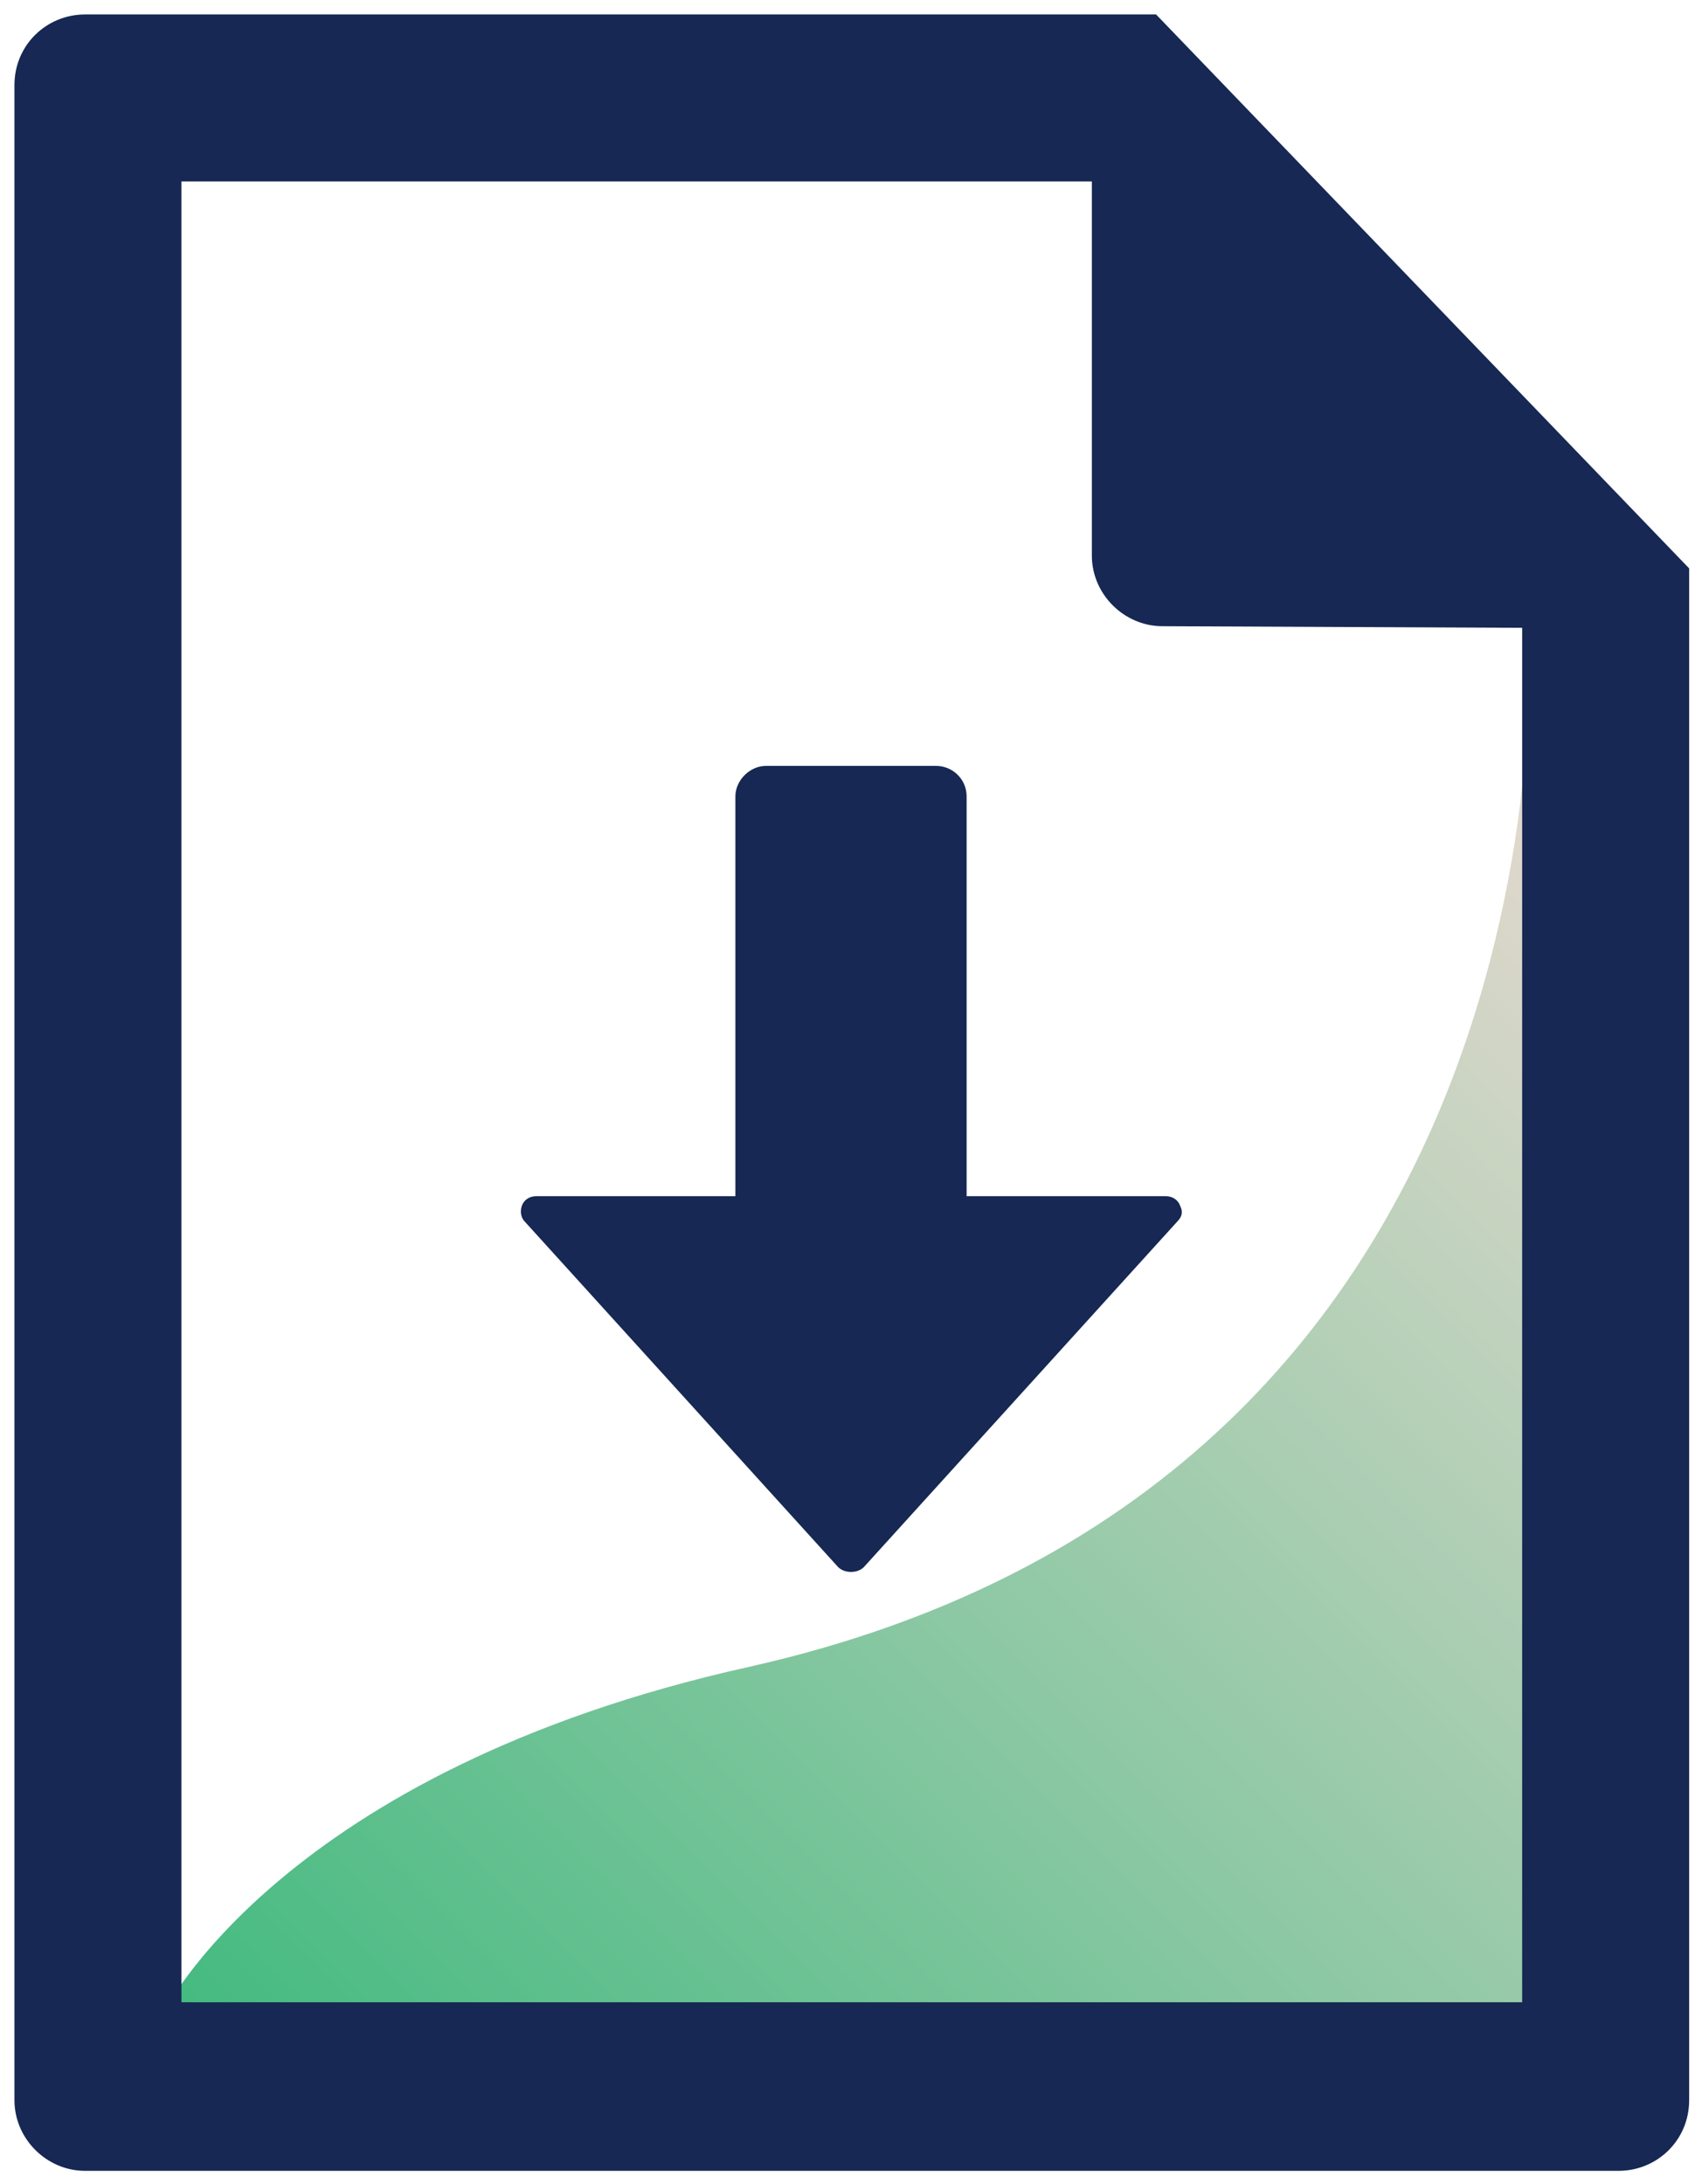
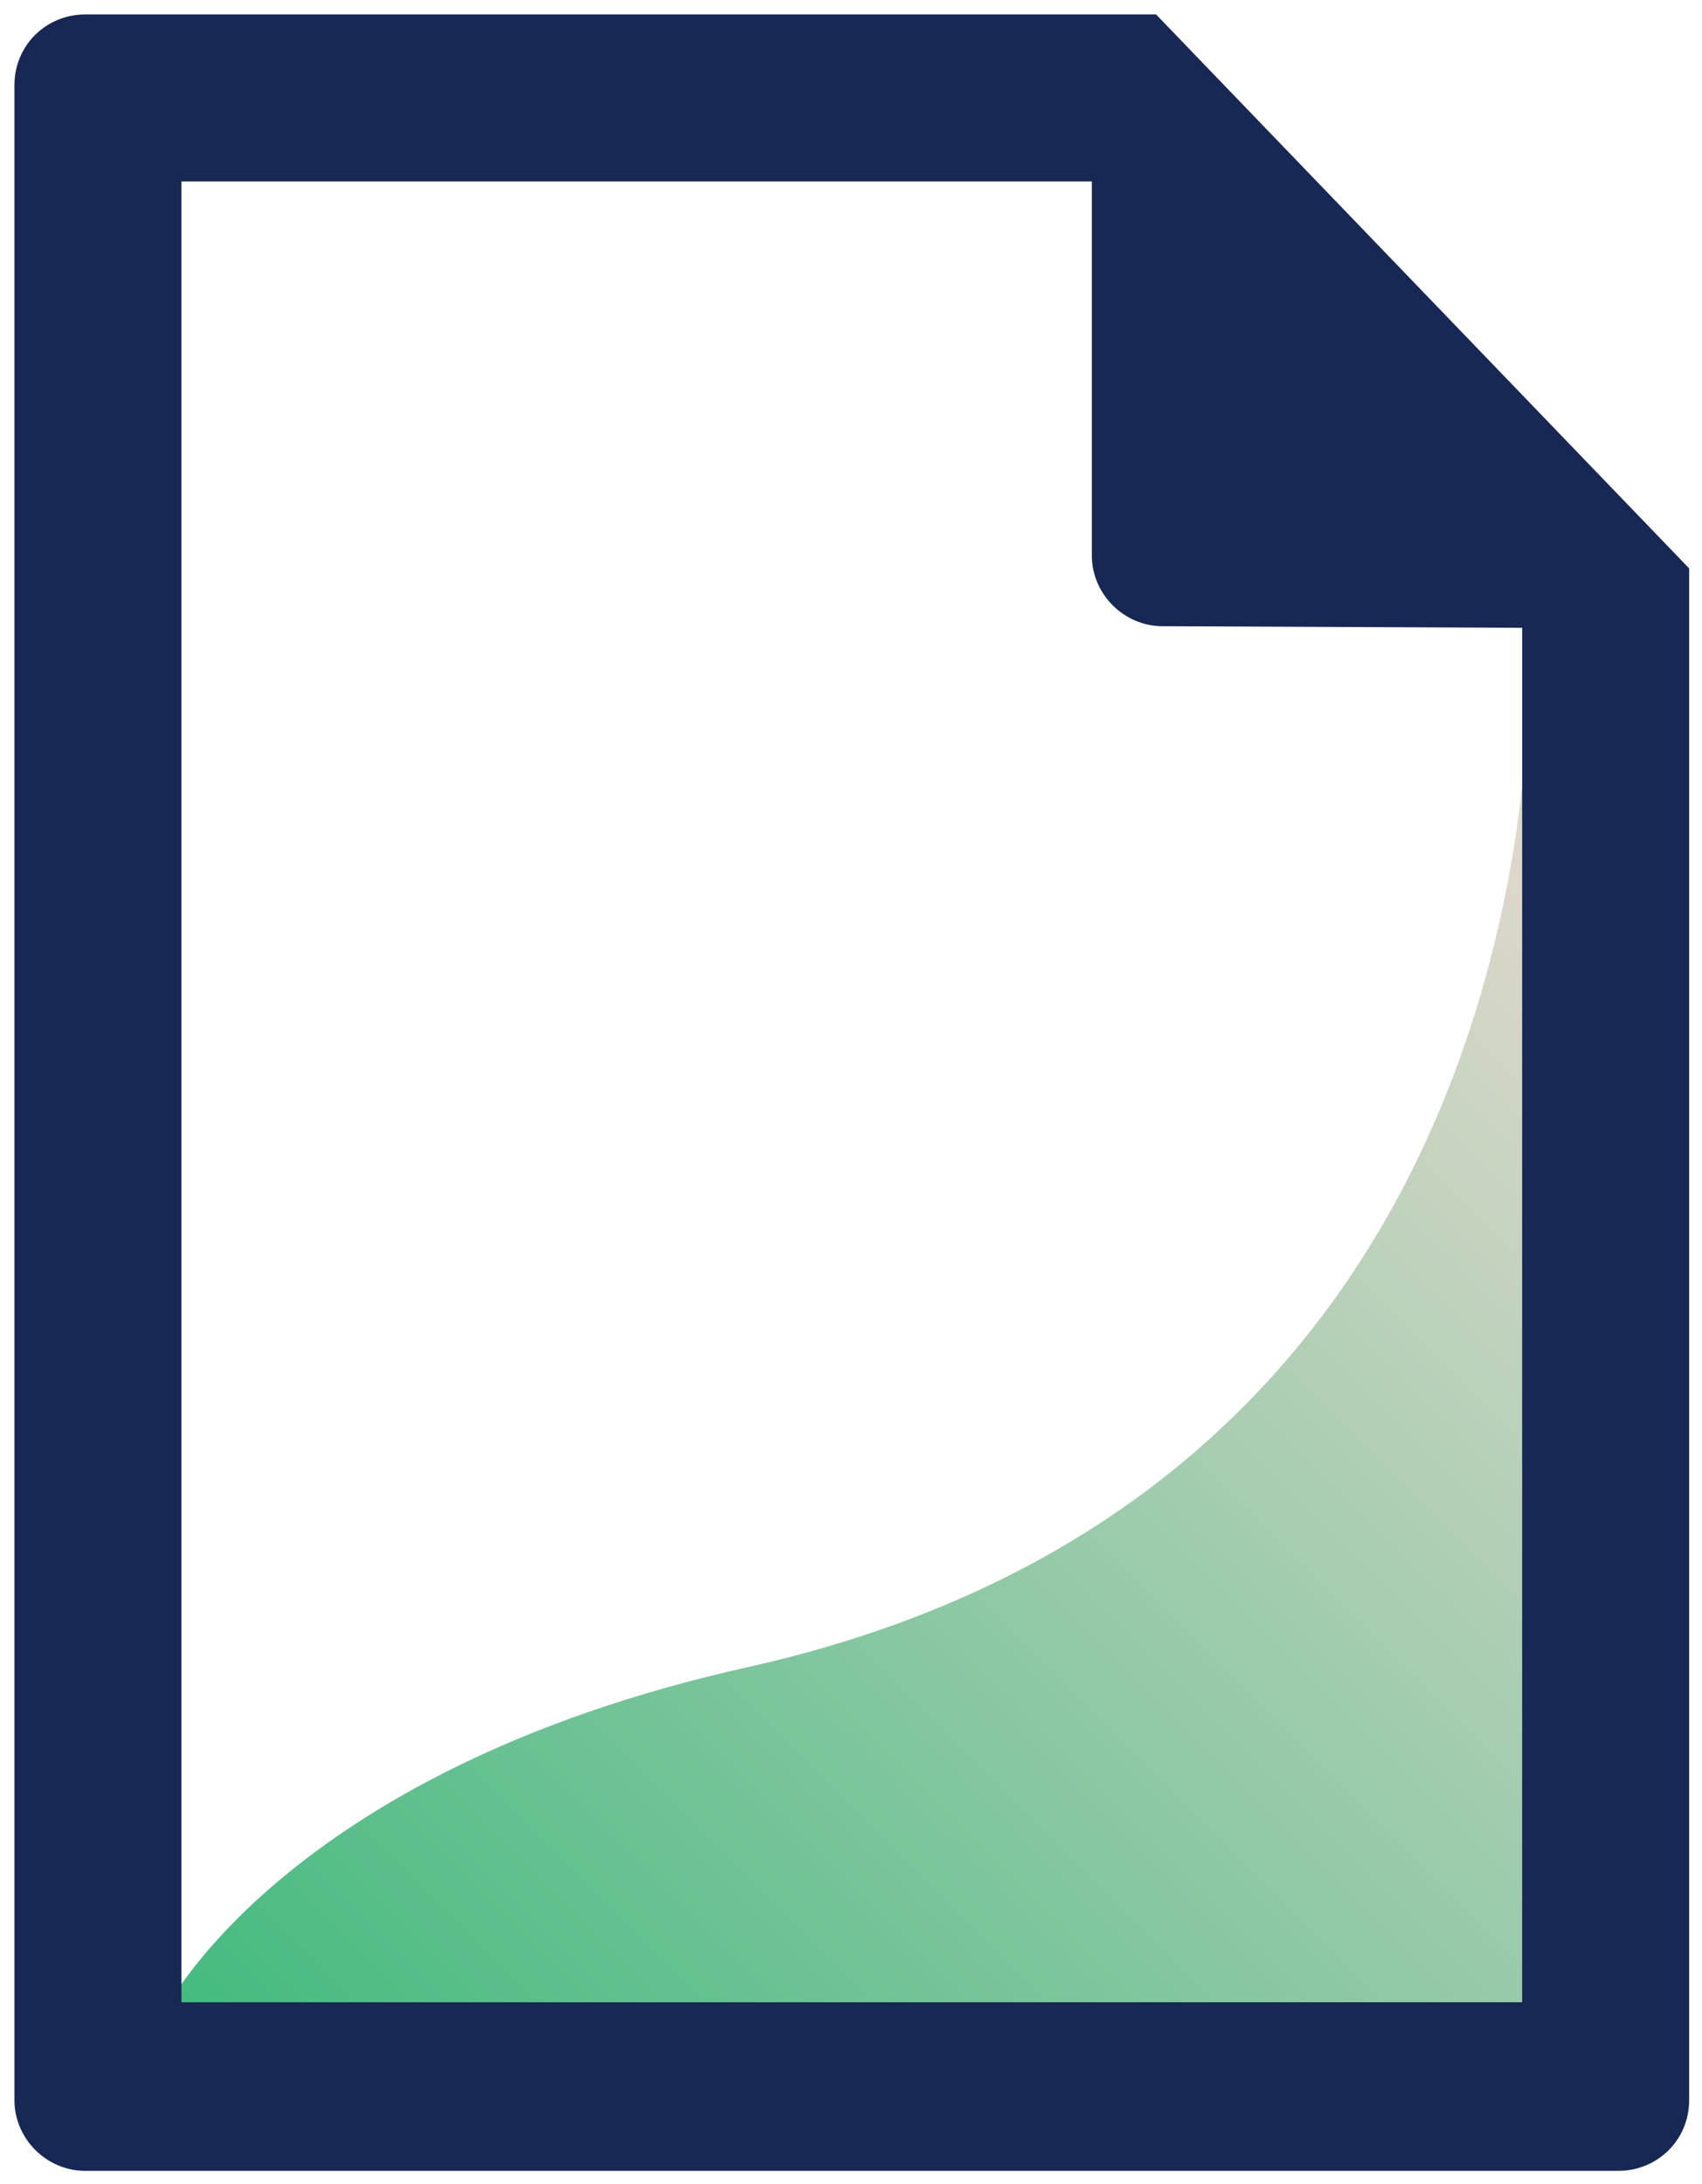
<svg xmlns="http://www.w3.org/2000/svg" version="1.1" id="レイヤー_1" x="0px" y="0px" viewBox="0 0 106 136" style="enable-background:new 0 0 106 136;" xml:space="preserve">
  <style type="text/css">
	.st0{fill:url(#SVGID_1_);}
	.st1{fill:#162853;}
</style>
  <g>
    <linearGradient id="SVGID_1_" gradientUnits="userSpaceOnUse" x1="30.884" y1="146.268" x2="116.99" y2="60.161">
      <stop offset="0" style="stop-color:#43BA80" />
      <stop offset="0.984" style="stop-color:#EADAD1" />
      <stop offset="1" style="stop-color:#EDDBD2" />
    </linearGradient>
    <path class="st0" d="M10.1,125.5c0,0,7.3-15.2,36.6-21.7C99.2,92,95.2,38.4,95.2,38.4v87.1H10.1z" />
    <g>
      <path class="st1" d="M5.3,135.2c-2.4,0-4.4-2-4.4-4.4V5.3c0-2.5,2-4.4,4.4-4.4H72l33.2,34.5v95.4c0,2.5-2,4.4-4.4,4.4H5.3z     M11.3,124.7h83.5V39.1L72.4,39c-2.4,0-4.4-2-4.4-4.4V11.3H11.3V124.7z" />
    </g>
    <g>
      <g>
        <g>
-           <path class="st1" d="M53,97.9c-0.3,0-0.6-0.1-0.8-0.3L32.7,76.1c-0.3-0.3-0.3-0.7-0.2-1c0.1-0.3,0.4-0.6,0.9-0.6h12.4V49.6      c0-1,0.9-1.9,1.9-1.9h10.6c1,0,1.9,0.8,1.9,1.9v24.9h12.4c0.5,0,0.8,0.3,0.9,0.6c0.2,0.4,0.1,0.7-0.2,1L53.8,97.6      C53.6,97.8,53.3,97.9,53,97.9z" />
-         </g>
+           </g>
      </g>
    </g>
  </g>
</svg>